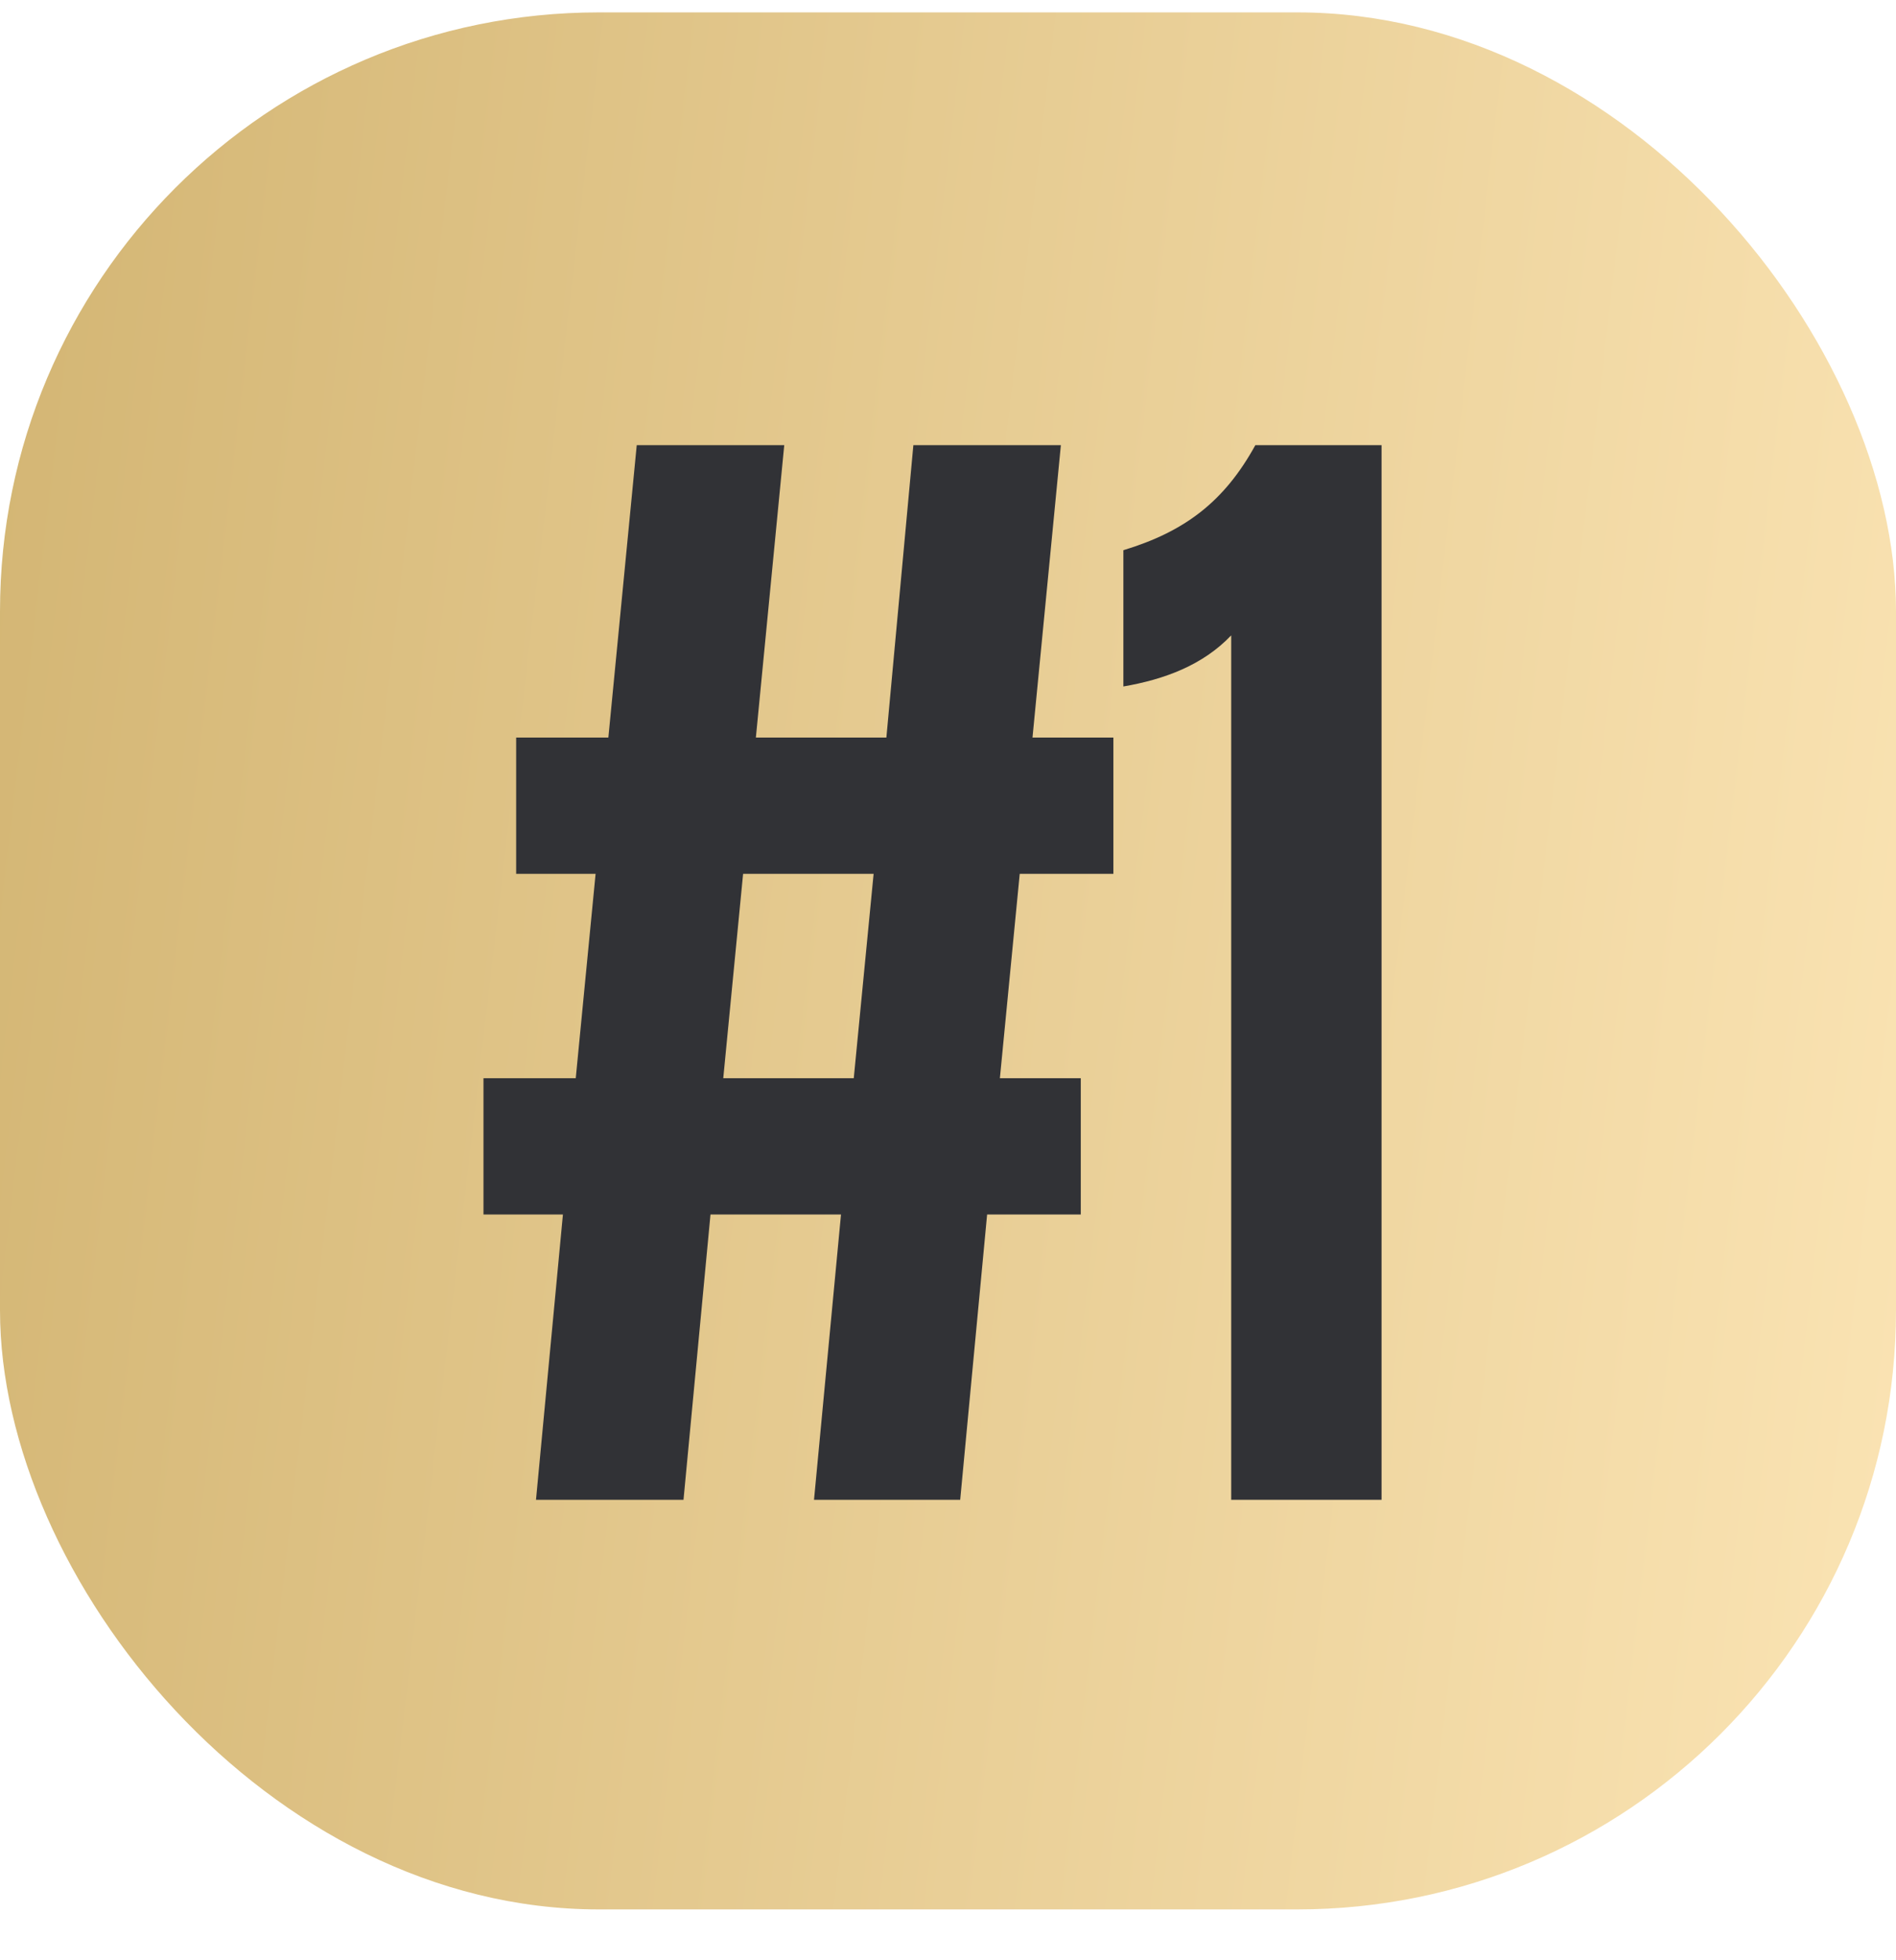
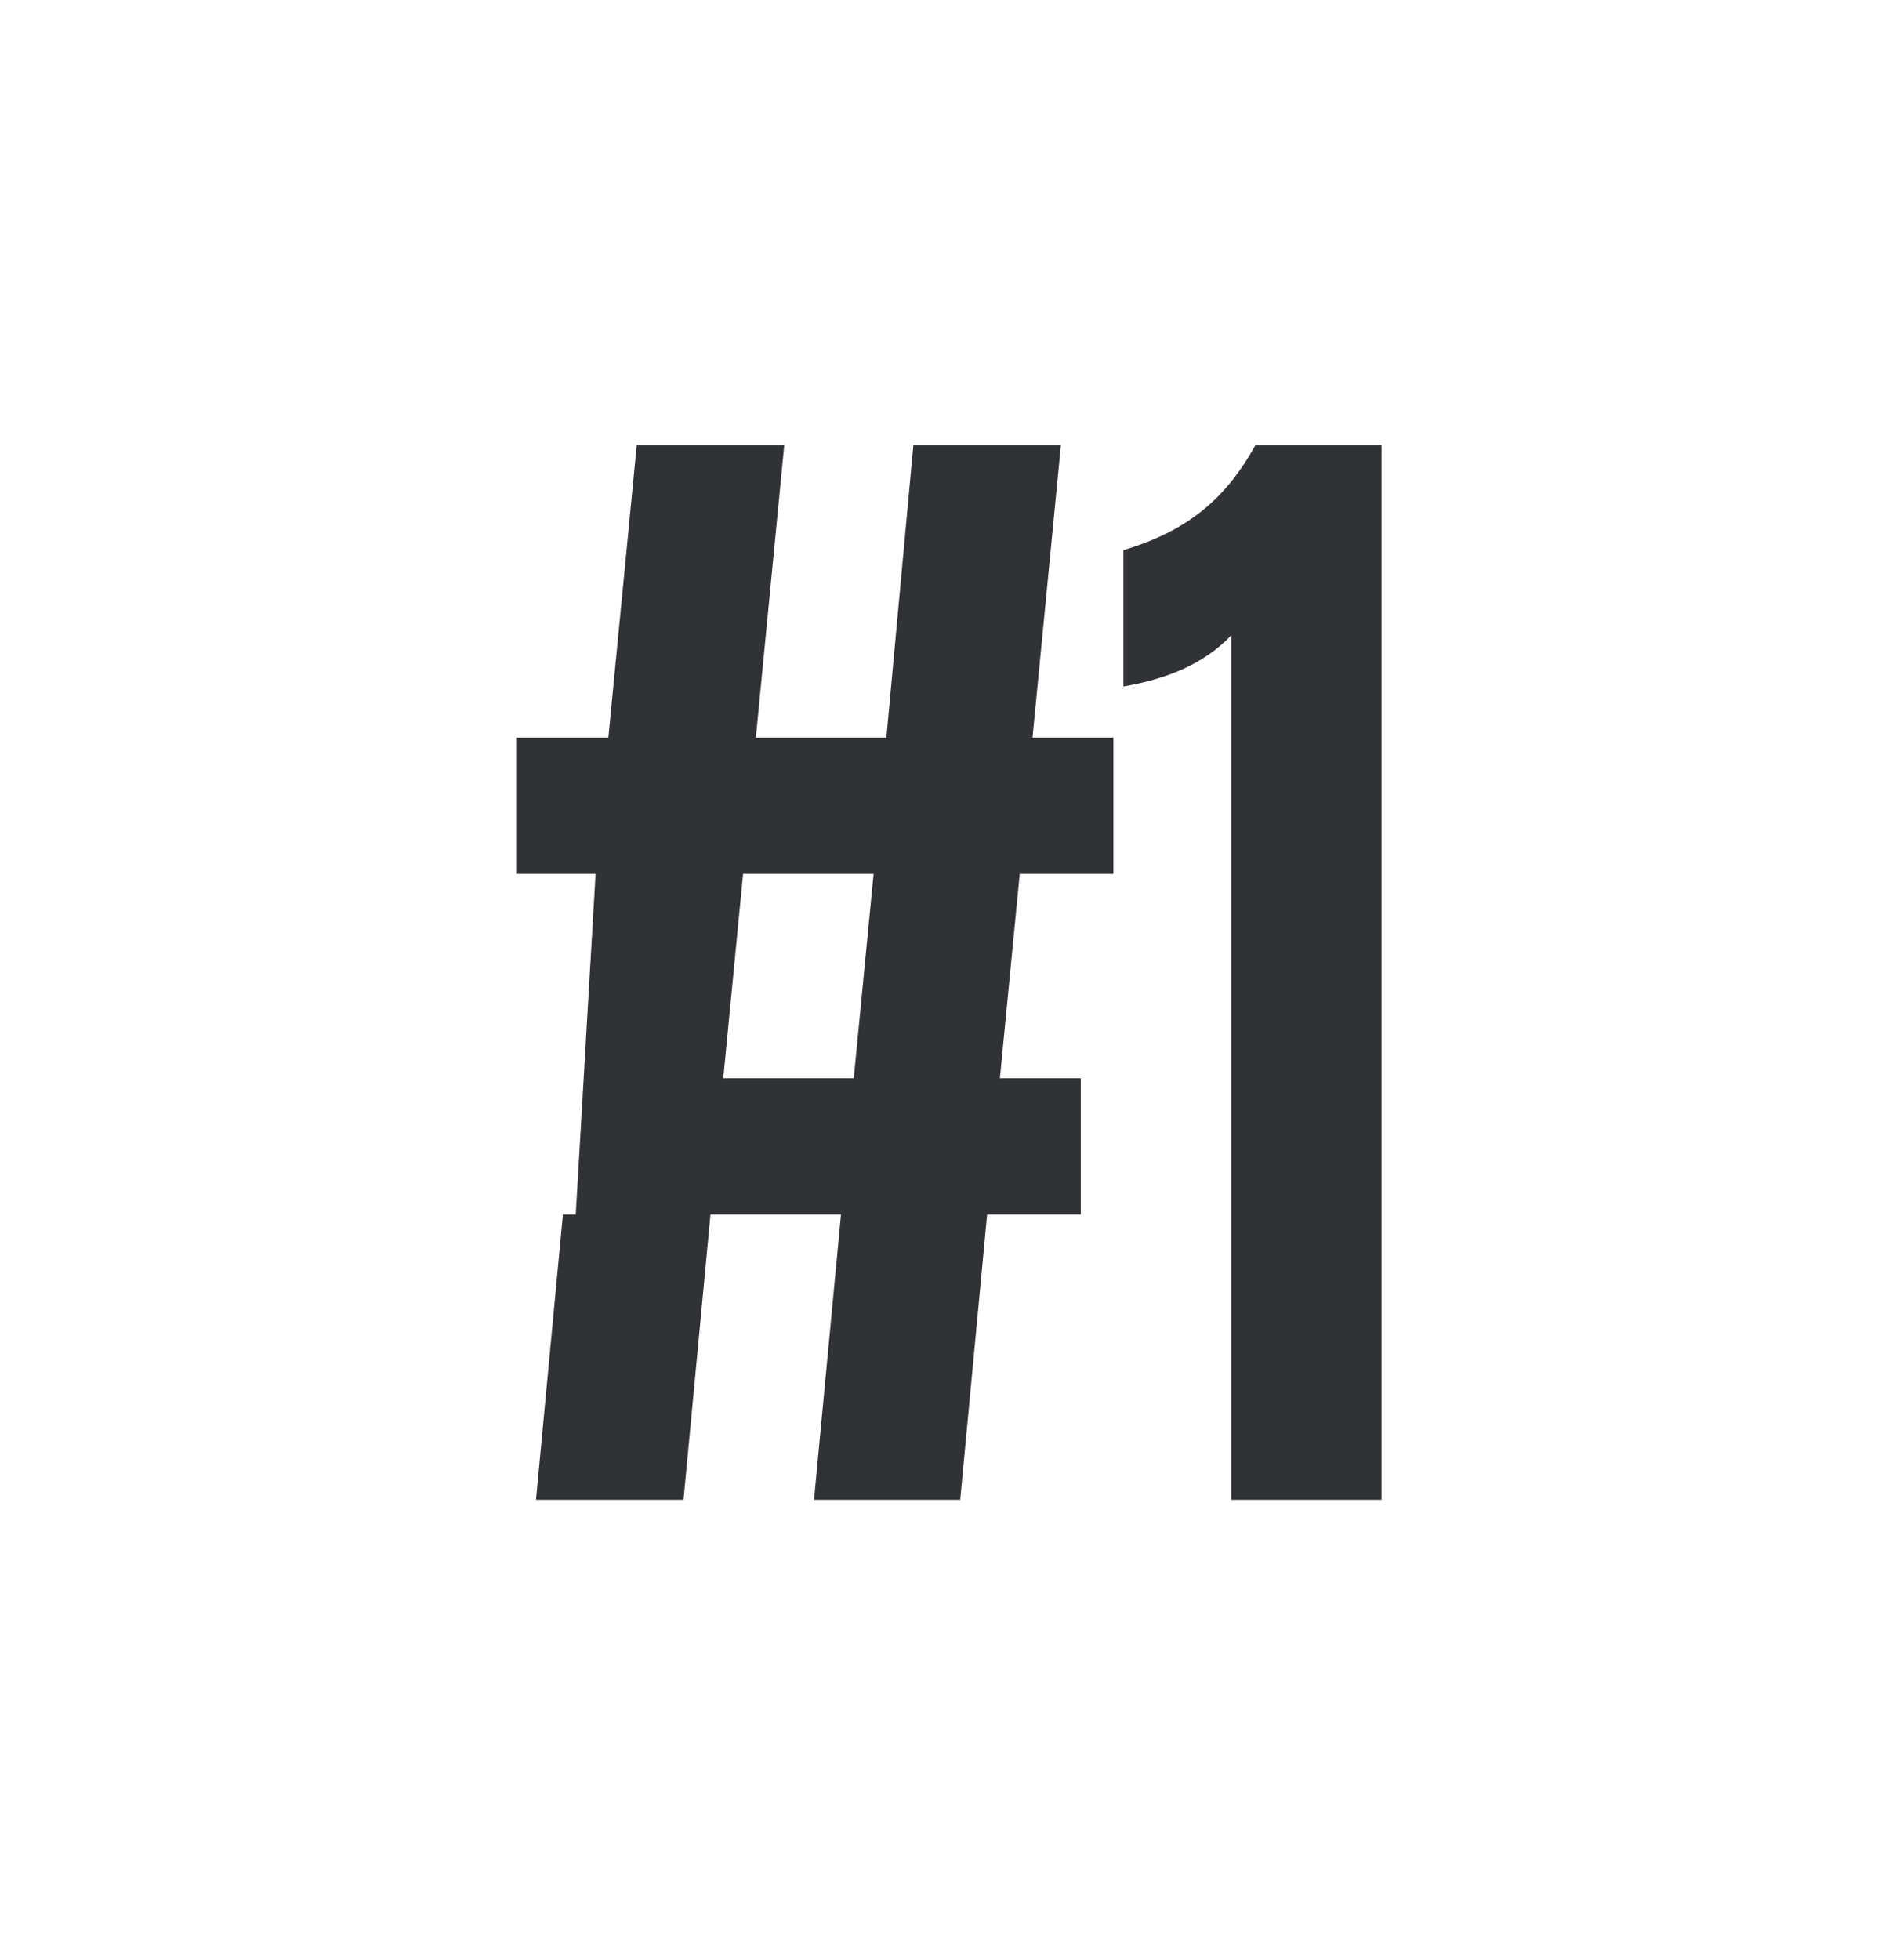
<svg xmlns="http://www.w3.org/2000/svg" width="30" height="31" viewBox="0 0 30 31" fill="none">
-   <rect y="0.196" width="30" height="30" rx="9.474" fill="url(#paint0_linear_10463_523)" />
-   <path d="M17.617 11.664V13.819H16.135L15.821 17.051H17.101V19.206H15.619L15.193 23.718H12.88L13.307 19.206H11.242L10.815 23.718H8.481L8.907 19.206H7.65V17.051H9.11L9.424 13.819H8.167V11.664H9.626L10.075 7.04H12.409L11.96 11.664H14.025L14.452 7.04H16.786L16.337 11.664H17.617ZM11.444 17.051H13.509L13.823 13.819H11.758L11.444 17.051ZM21.86 23.718H19.481V10.048C19.032 10.519 18.426 10.744 17.775 10.856V8.701C18.74 8.409 19.369 7.938 19.863 7.04H21.86V23.718Z" fill="#313236" />
+   <path d="M17.617 11.664V13.819H16.135L15.821 17.051H17.101V19.206H15.619L15.193 23.718H12.88L13.307 19.206H11.242L10.815 23.718H8.481L8.907 19.206H7.65H9.11L9.424 13.819H8.167V11.664H9.626L10.075 7.04H12.409L11.96 11.664H14.025L14.452 7.04H16.786L16.337 11.664H17.617ZM11.444 17.051H13.509L13.823 13.819H11.758L11.444 17.051ZM21.86 23.718H19.481V10.048C19.032 10.519 18.426 10.744 17.775 10.856V8.701C18.74 8.409 19.369 7.938 19.863 7.04H21.86V23.718Z" fill="#313236" />
  <defs>
    <linearGradient id="paint0_linear_10463_523" x1="1.62518e-07" y1="-0.717" x2="33.172" y2="3.178" gradientUnits="userSpaceOnUse">
      <stop stop-color="#D3B573" />
      <stop offset="1" stop-color="#FBE4B4" />
    </linearGradient>
  </defs>
</svg>